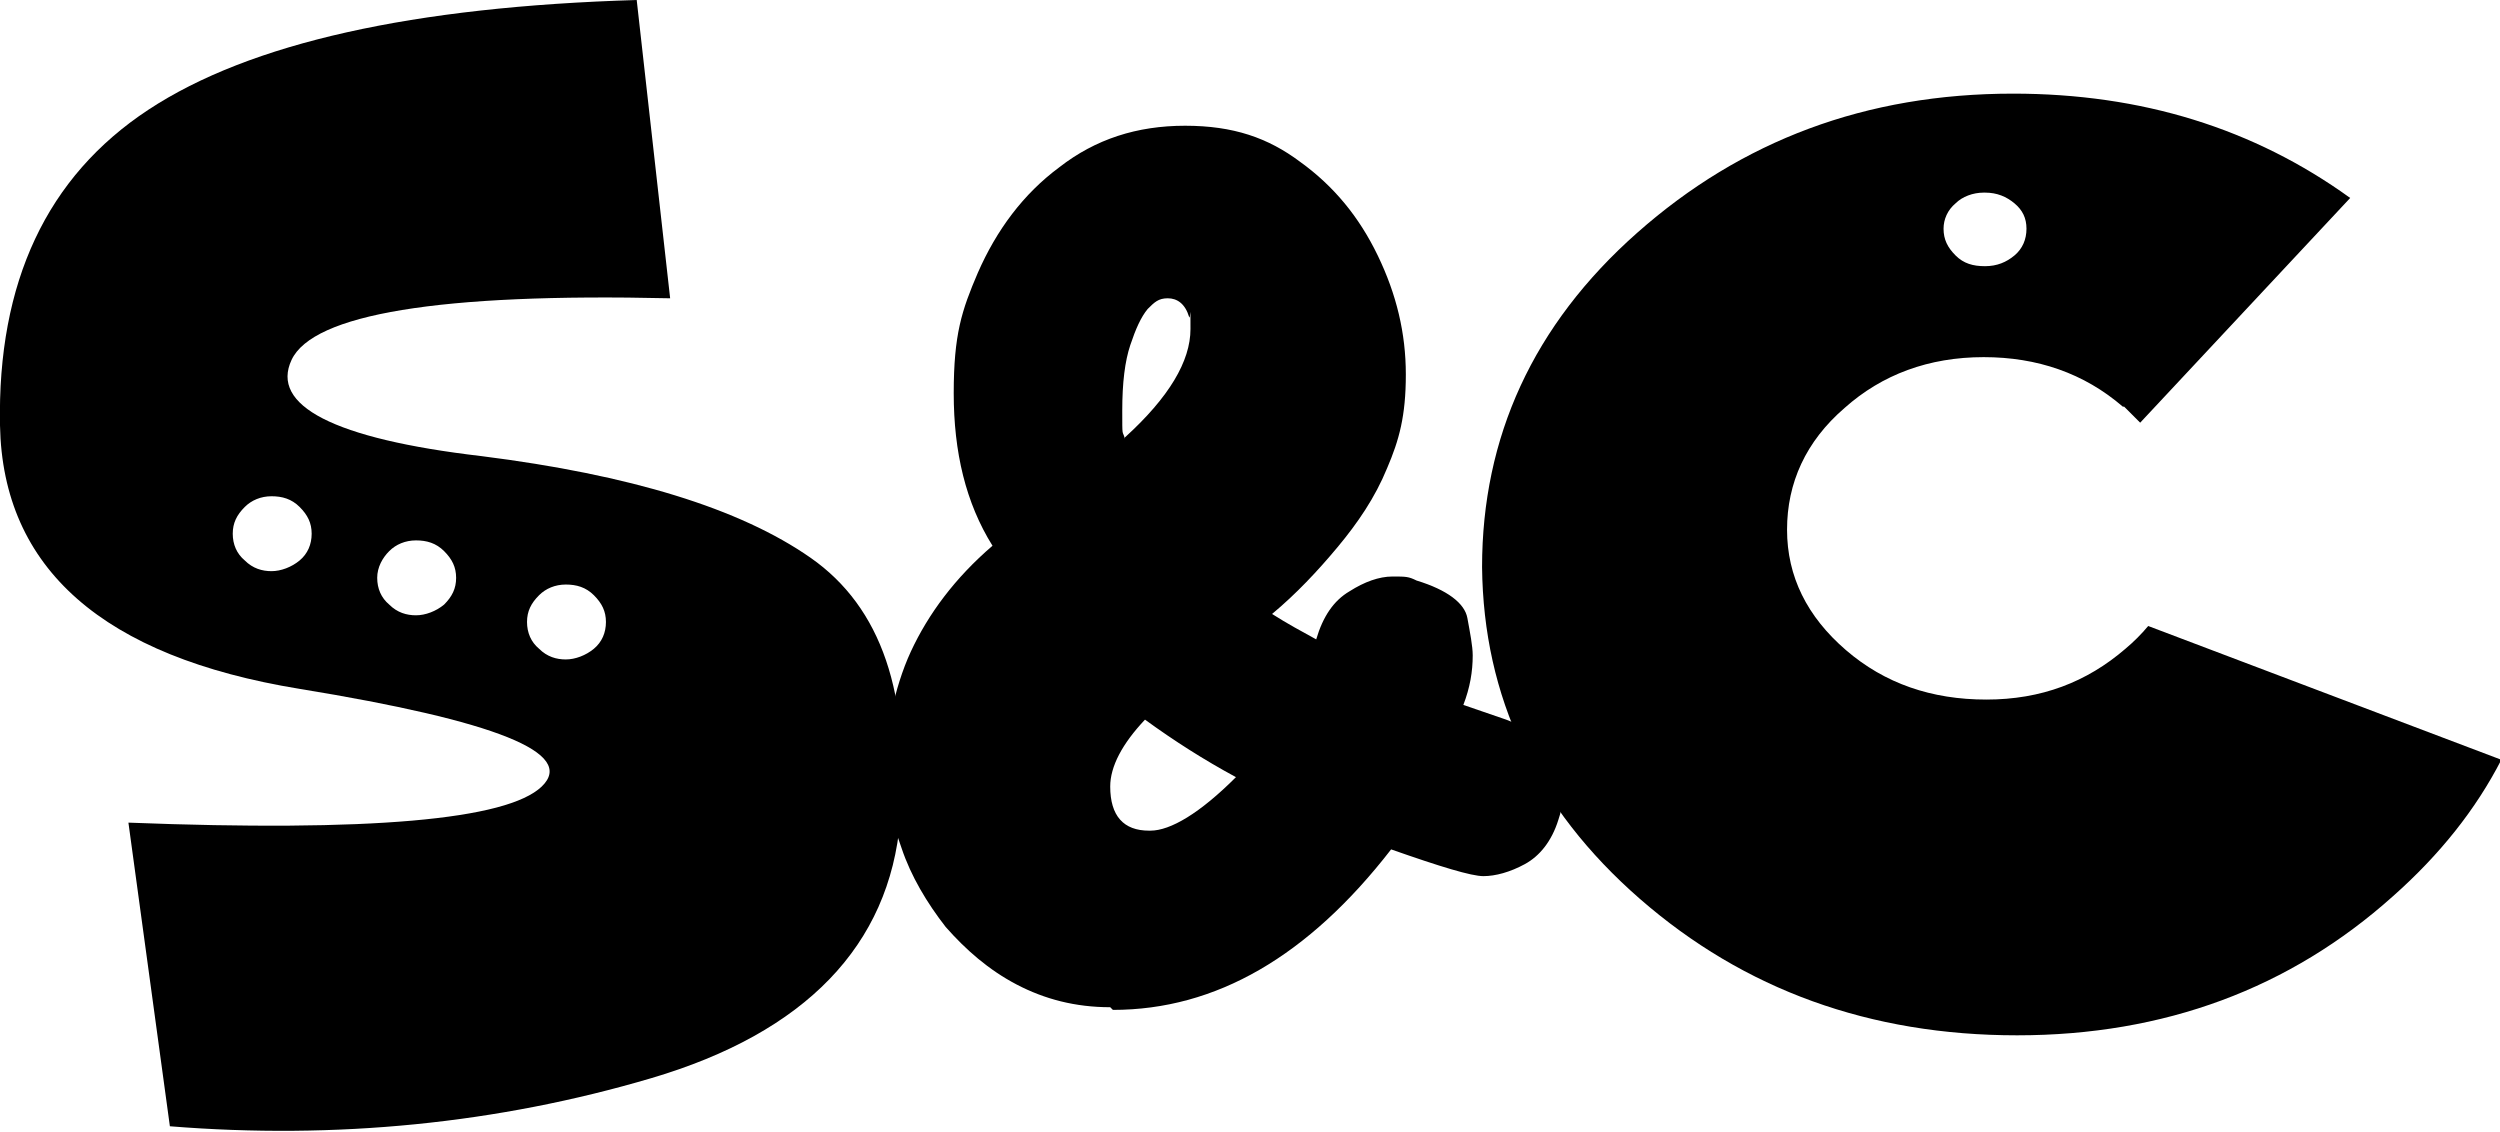
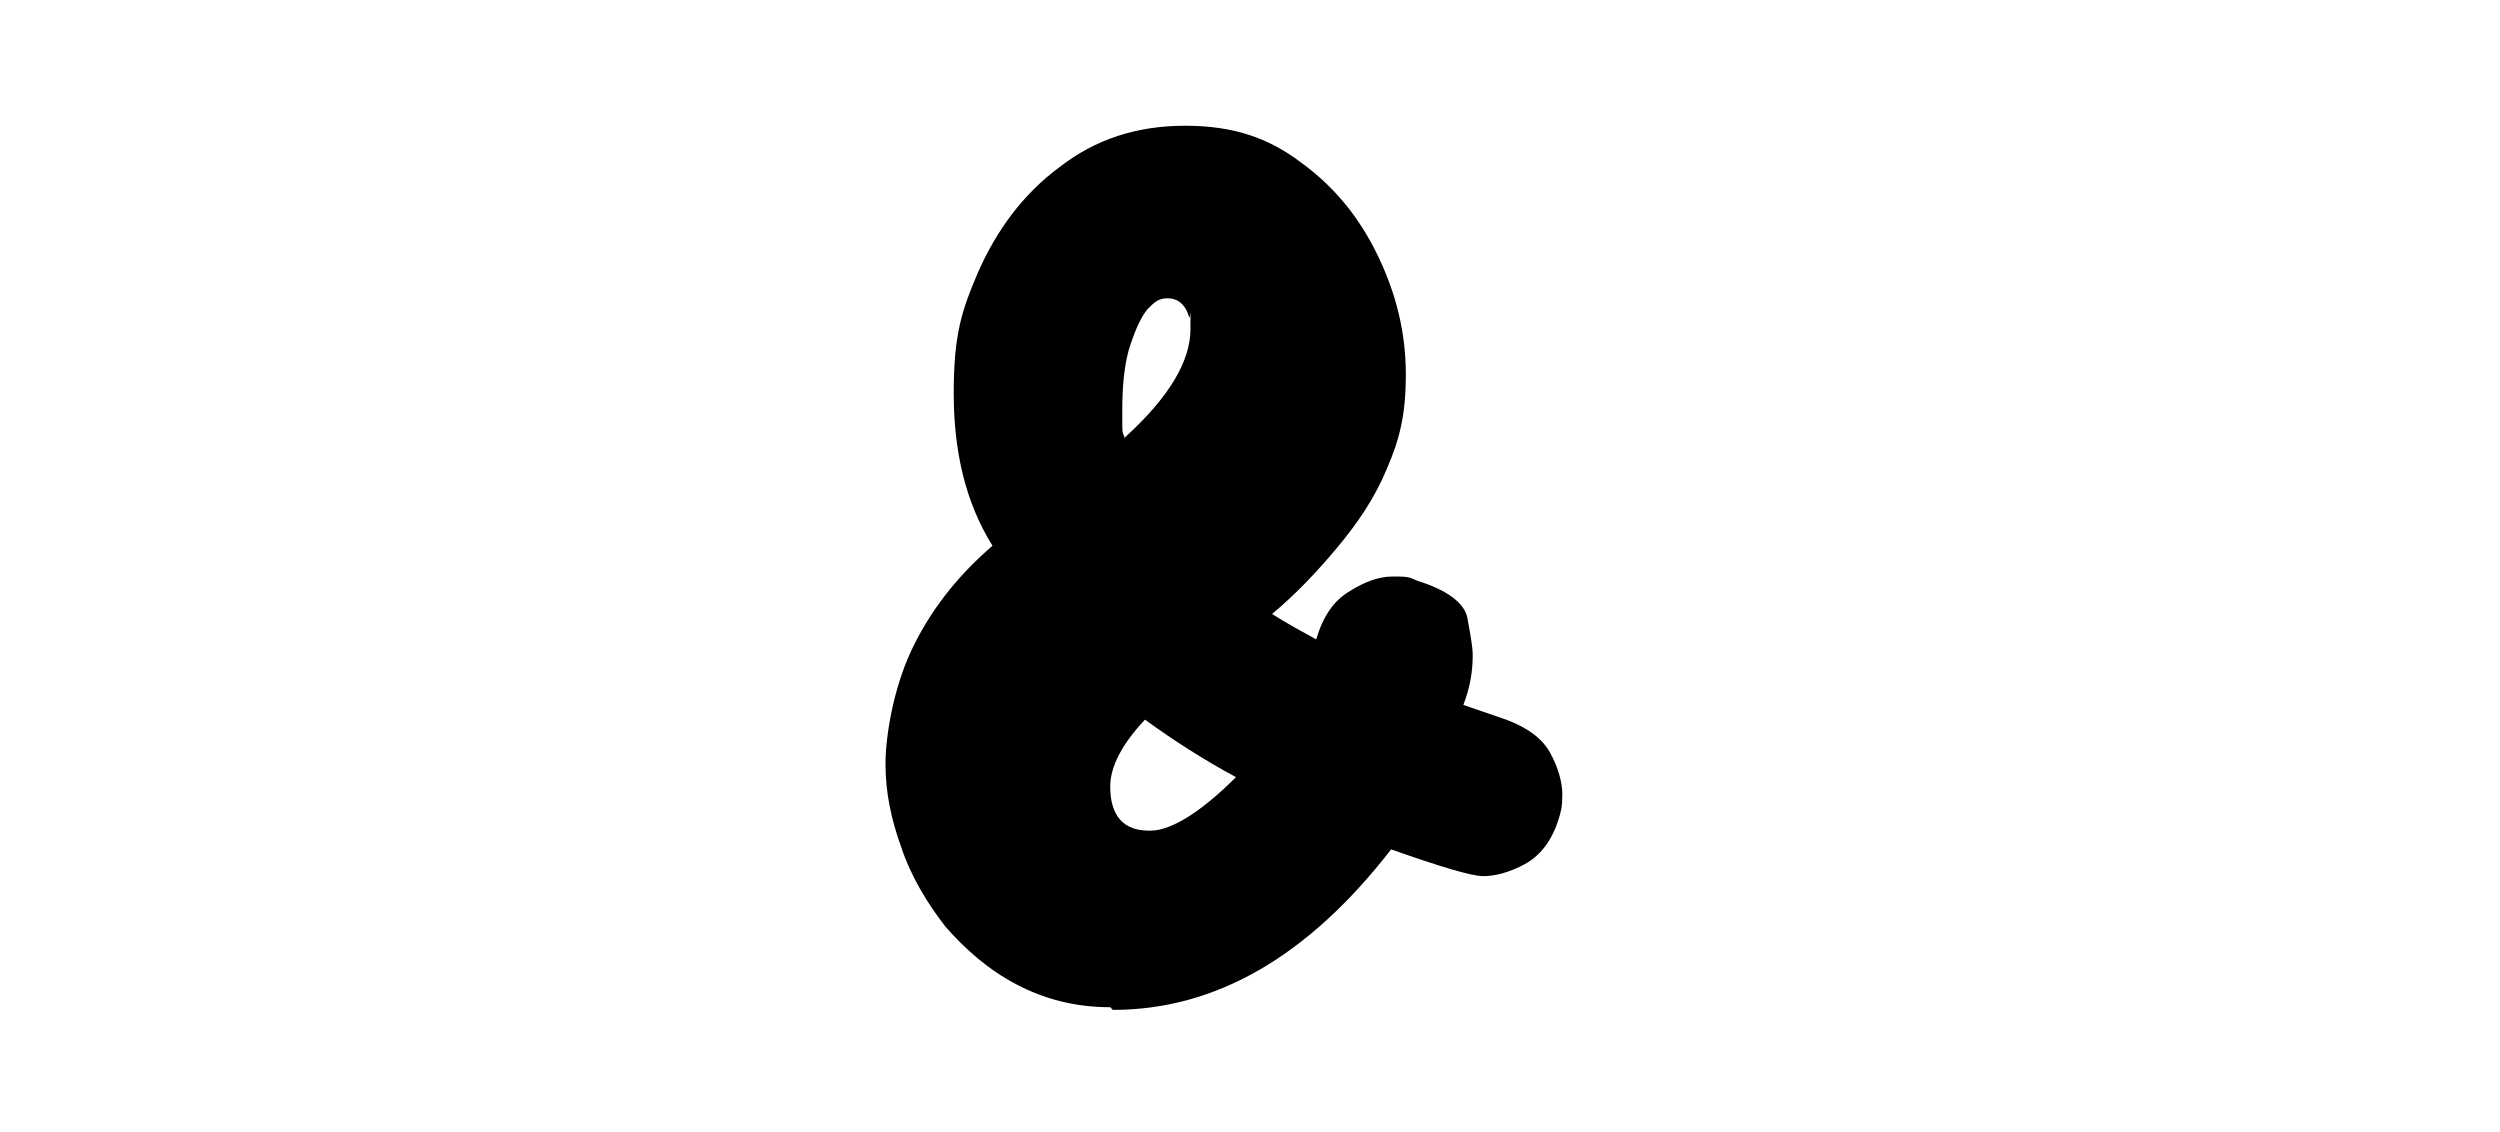
<svg xmlns="http://www.w3.org/2000/svg" viewBox="0 0 186.9 84.6" version="1.1" id="Layer_2">
  <g id="Black">
    <g>
-       <path d="M148.3,14.4c-.8,0-1.6.3-2.1.8-.6.5-.9,1.2-.9,1.9,0,.8.3,1.4.9,2s1.3.8,2.2.8,1.6-.3,2.2-.8c.6-.5.9-1.2.9-2s-.3-1.4-.9-1.9-1.3-.8-2.2-.8M158.7,30.4c-2.9-2.5-6.4-3.7-10.4-3.7-4.1,0-7.6,1.3-10.4,3.8-2.9,2.5-4.3,5.6-4.3,9.1,0,3.5,1.5,6.5,4.4,9,2.9,2.5,6.4,3.7,10.5,3.7,4.1,0,7.5-1.3,10.4-3.8.6-.5,1.2-1.1,1.7-1.7l26.4,10c-1.9,3.7-4.6,7.1-8.1,10.2-7.7,6.9-17.1,10.4-28.1,10.4-11,0-20.4-3.4-28.2-10.2-7.8-6.8-11.7-15.1-11.8-24.8,0-9.7,3.8-18.1,11.6-25,7.8-6.9,17.1-10.4,28.1-10.4,9.6,0,18,2.6,25.2,7.8l-15.7,16.8c-.4-.4-.8-.8-1.2-1.2" />
-       <path d="M42.3,43.7c-.8,0-1.5.3-2,.8-.6.6-.9,1.2-.9,2s.3,1.5.9,2c.6.6,1.3.8,2,.8s1.5-.3,2.1-.8.9-1.2.9-2-.3-1.4-.9-2c-.6-.6-1.3-.8-2.1-.8M31.1,40.4c-.8,0-1.5.3-2,.8s-.9,1.2-.9,2,.3,1.5.9,2c.6.6,1.3.8,2,.8s1.5-.3,2.1-.8c.6-.6.9-1.2.9-2s-.3-1.4-.9-2c-.6-.6-1.3-.8-2.1-.8M20.3,37.1c-.8,0-1.5.3-2,.8-.6.6-.9,1.2-.9,2s.3,1.5.9,2c.6.6,1.3.8,2,.8s1.5-.3,2.1-.8.9-1.2.9-2-.3-1.4-.9-2c-.6-.6-1.3-.8-2.1-.8M36,34.1c11.1,1.4,19.3,3.9,24.6,7.6,5.3,3.7,7.5,10.2,6.7,19.6-.8,9.4-7.1,15.9-18.6,19.3-11.5,3.4-23.6,4.6-36,3.6l-3.1-22.7c18,.7,28.3-.2,30.9-2.7,2.6-2.5-3.4-4.9-18.1-7.3C7.7,49.1.2,42.5,0,31.8-.2,21.1,3.5,13.2,11.1,8.2,18.7,3.2,30.9.5,47.6,0l2.5,22.3c-17.3-.4-26.7,1.2-28.3,4.6-1.6,3.4,3.1,5.9,14.2,7.2" />
      <path d="M84.1,32.7c3.3-3,4.9-5.7,4.9-8.1s0-.6-.1-.9c-.3-1-.9-1.4-1.6-1.4s-1,.3-1.5.8c-.5.6-.9,1.5-1.3,2.7-.4,1.2-.6,2.8-.6,4.9s0,1.4.2,2.1M86,62.1c1.5,0,3.7-1.3,6.4-4-2.4-1.3-4.6-2.7-6.8-4.3-1.7,1.8-2.6,3.5-2.6,5,0,2.2,1,3.3,2.9,3.3M83,75.3c-2.6,0-4.9-.6-7-1.7-2.1-1.1-3.8-2.6-5.3-4.3-1.4-1.8-2.6-3.8-3.3-5.9-.8-2.2-1.2-4.2-1.2-6.3s.6-5.6,1.9-8.4c1.3-2.8,3.3-5.5,6.1-7.9-2-3.2-2.9-7-2.9-11.4s.6-6.2,1.8-9c1.4-3.2,3.4-5.9,6.1-7.9,2.7-2.1,5.8-3.1,9.4-3.1s6.2.9,8.6,2.7c2.5,1.8,4.4,4.1,5.8,7s2.1,5.8,2.1,8.9-.5,4.9-1.4,7c-.9,2.2-2.2,4.1-3.7,5.9-1.5,1.8-3.1,3.5-4.9,5,1.1.7,2.2,1.3,3.3,1.9.5-1.7,1.3-2.9,2.5-3.6,1.1-.7,2.2-1.1,3.2-1.1s1.2,0,1.8.3c2.3.7,3.6,1.7,3.8,2.8s.4,2.1.4,2.8c0,1.2-.2,2.4-.7,3.7l3.2,1.1c1.6.6,2.7,1.4,3.3,2.5.6,1.1.9,2.2.9,3.1s-.1,1.3-.3,1.9c-.5,1.6-1.4,2.7-2.5,3.3-1.1.6-2.2.9-3.1.9s-3.2-.7-6.9-2c-6.2,8-13.1,12-20.8,12" />
    </g>
  </g>
</svg>